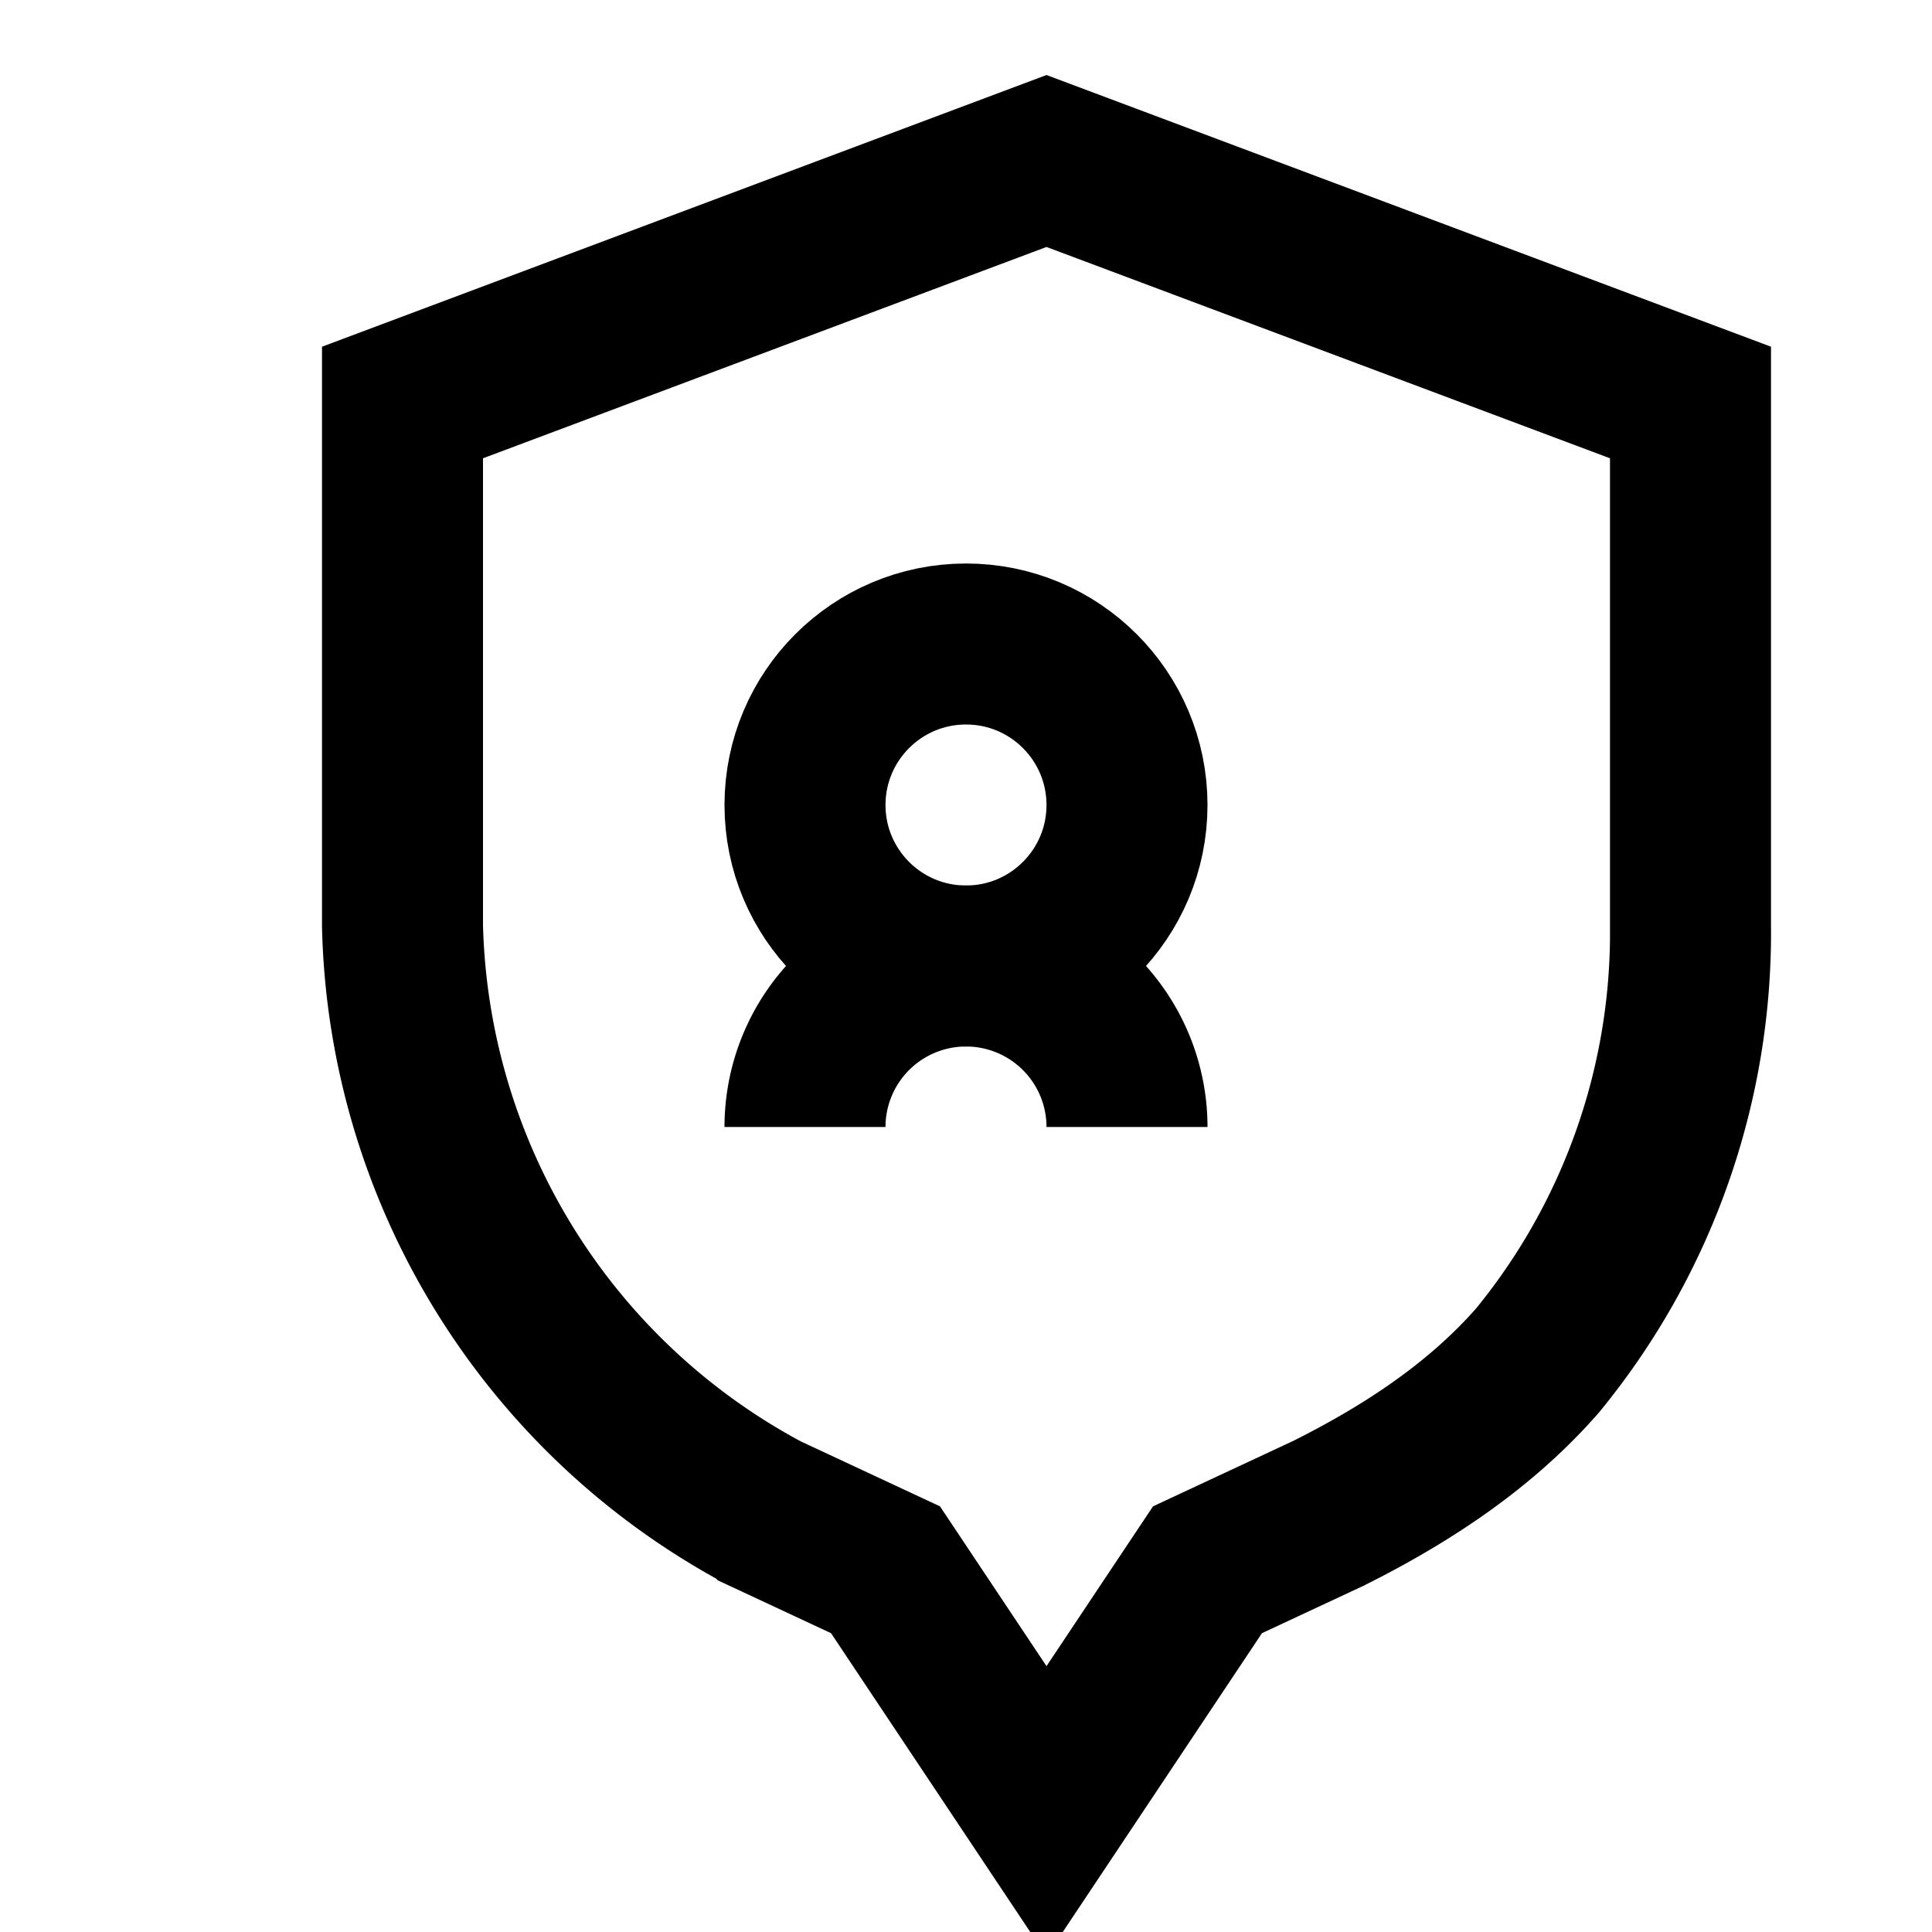
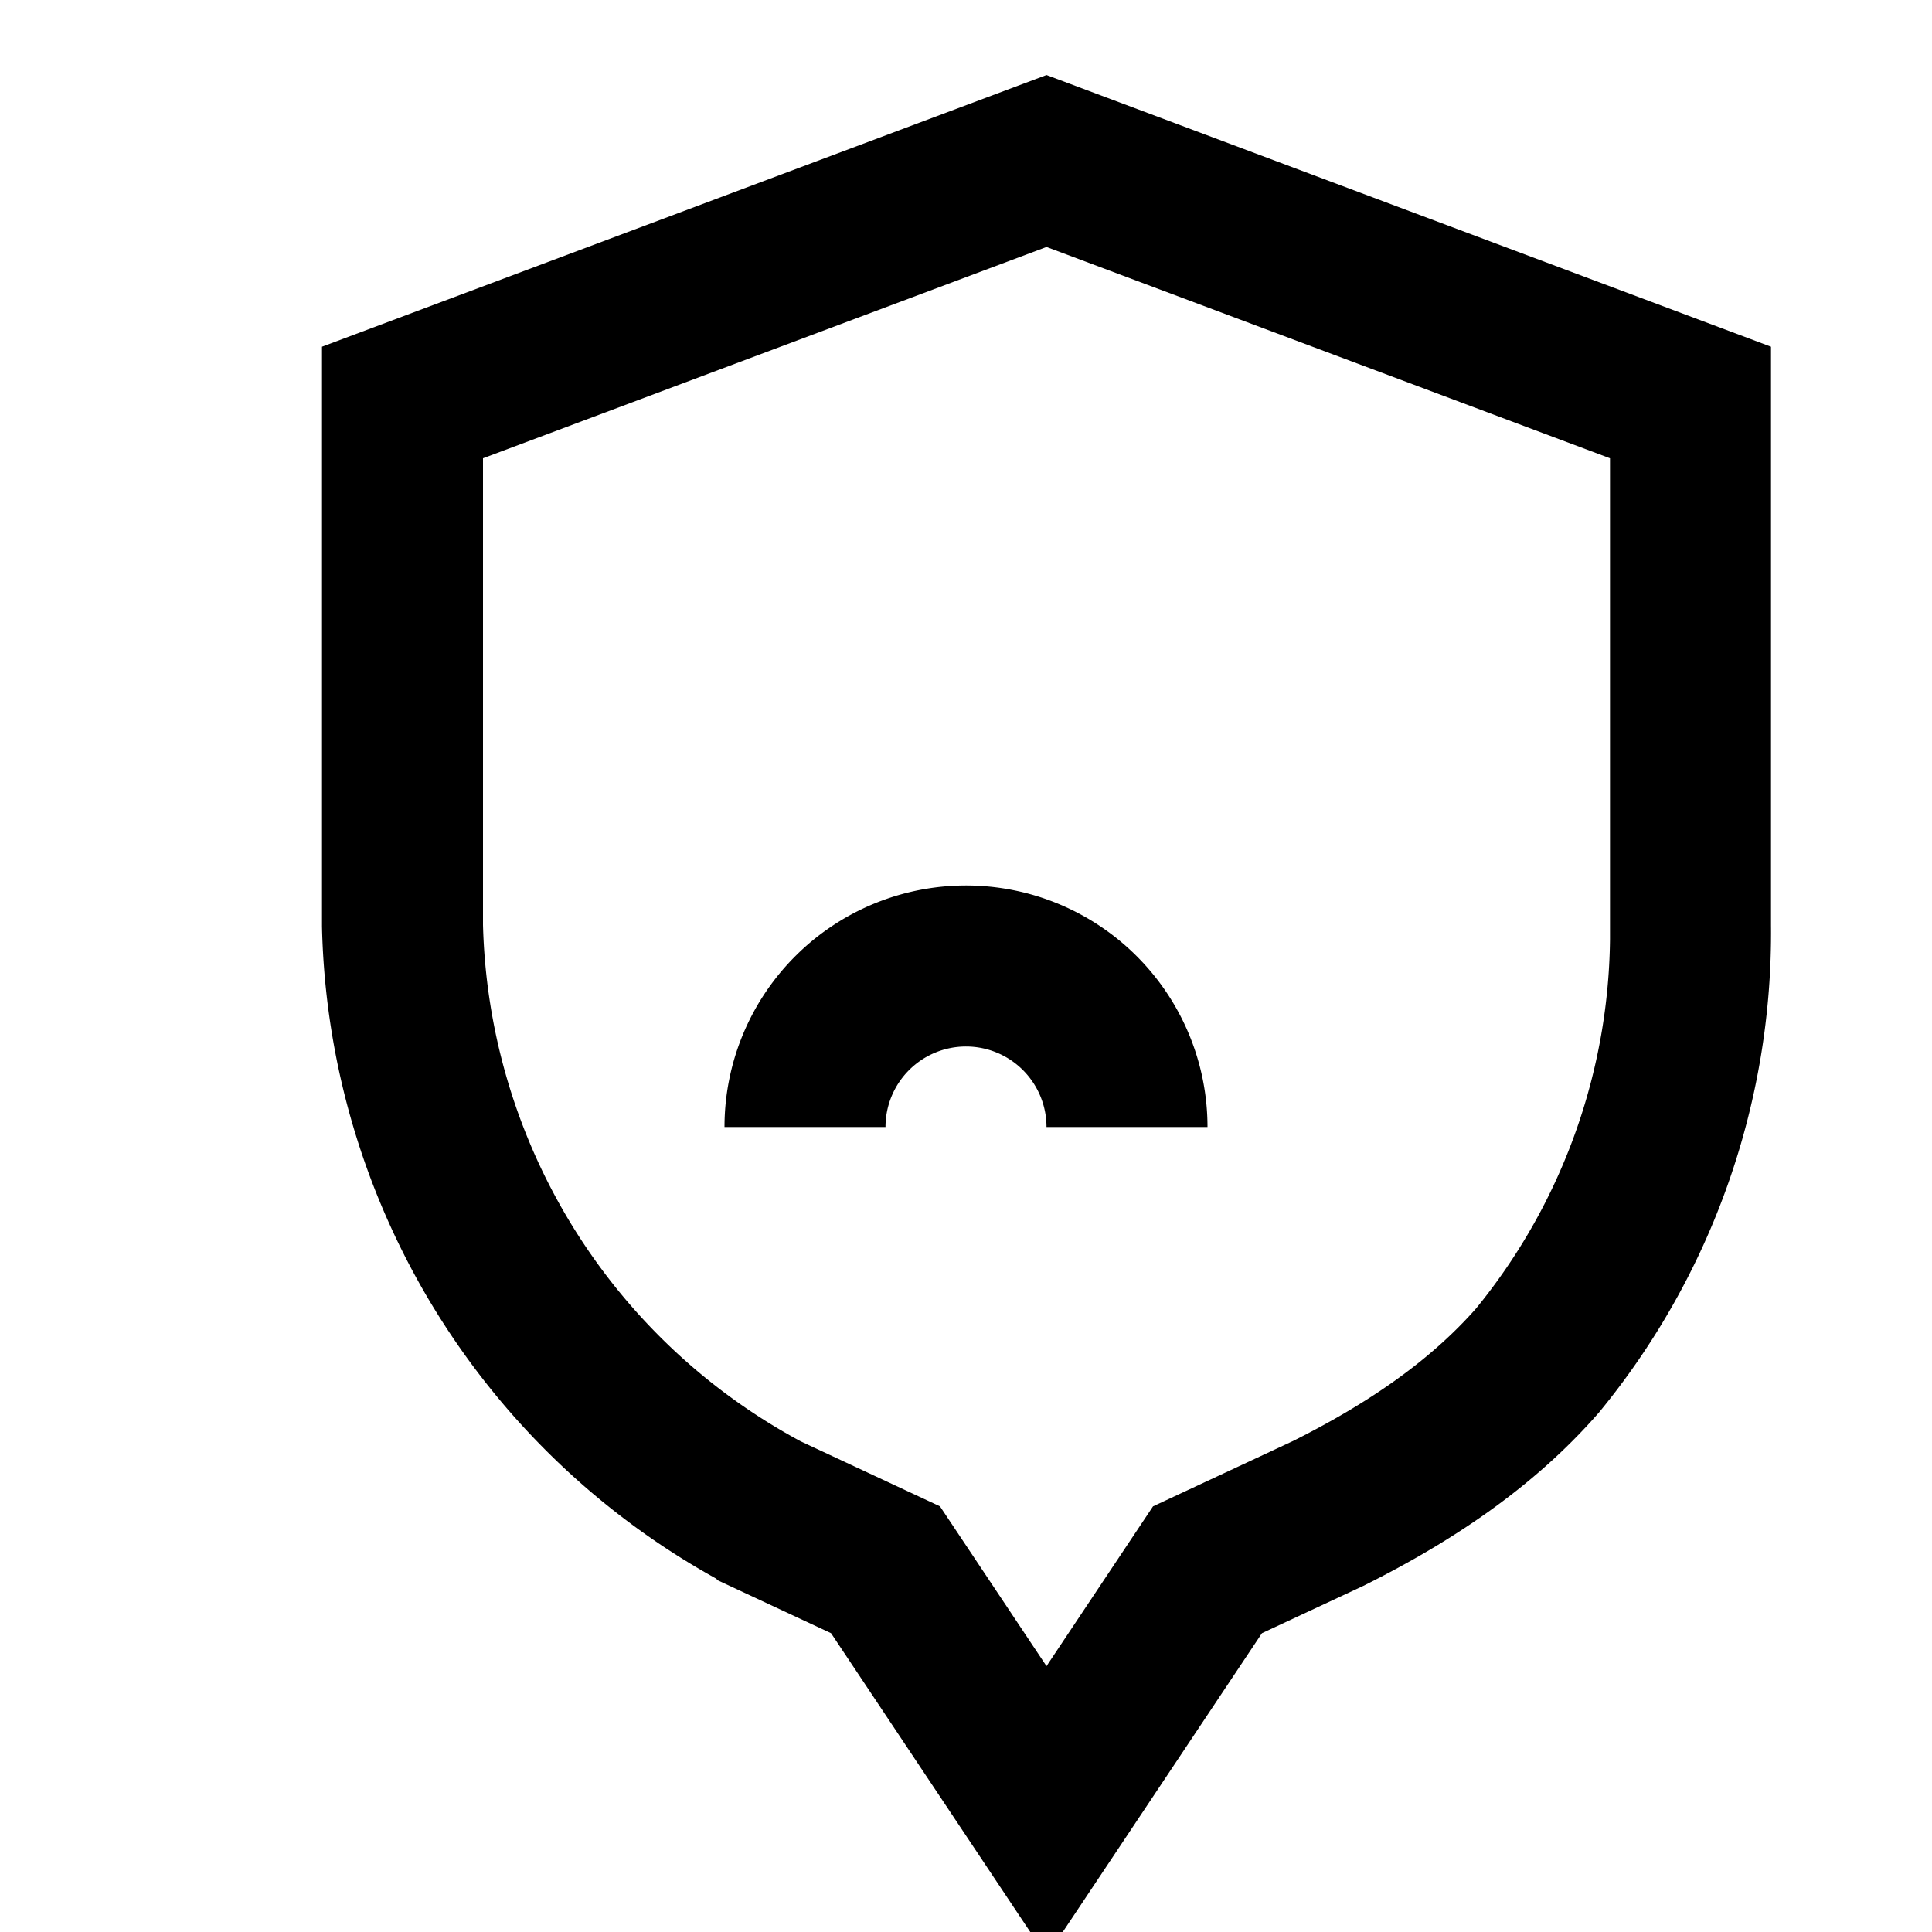
<svg xmlns="http://www.w3.org/2000/svg" width="48" height="48" fill="none" stroke="black" stroke-width="2" viewBox="0 0 24 24">
  <path d="M21 11.5a8.38 8.38 0 01-1.9 5.4c-.7.8-1.6 1.4-2.6 1.9l-1.5.7-2 3-2-3-1.5-.7a8.5 8.5 0 01-4.5-7.3V5l8-3 8 3v6.5z" />
-   <circle cx="12" cy="10" r="2" />
  <path d="M14 14a2 2 0 00-4 0" />
</svg>